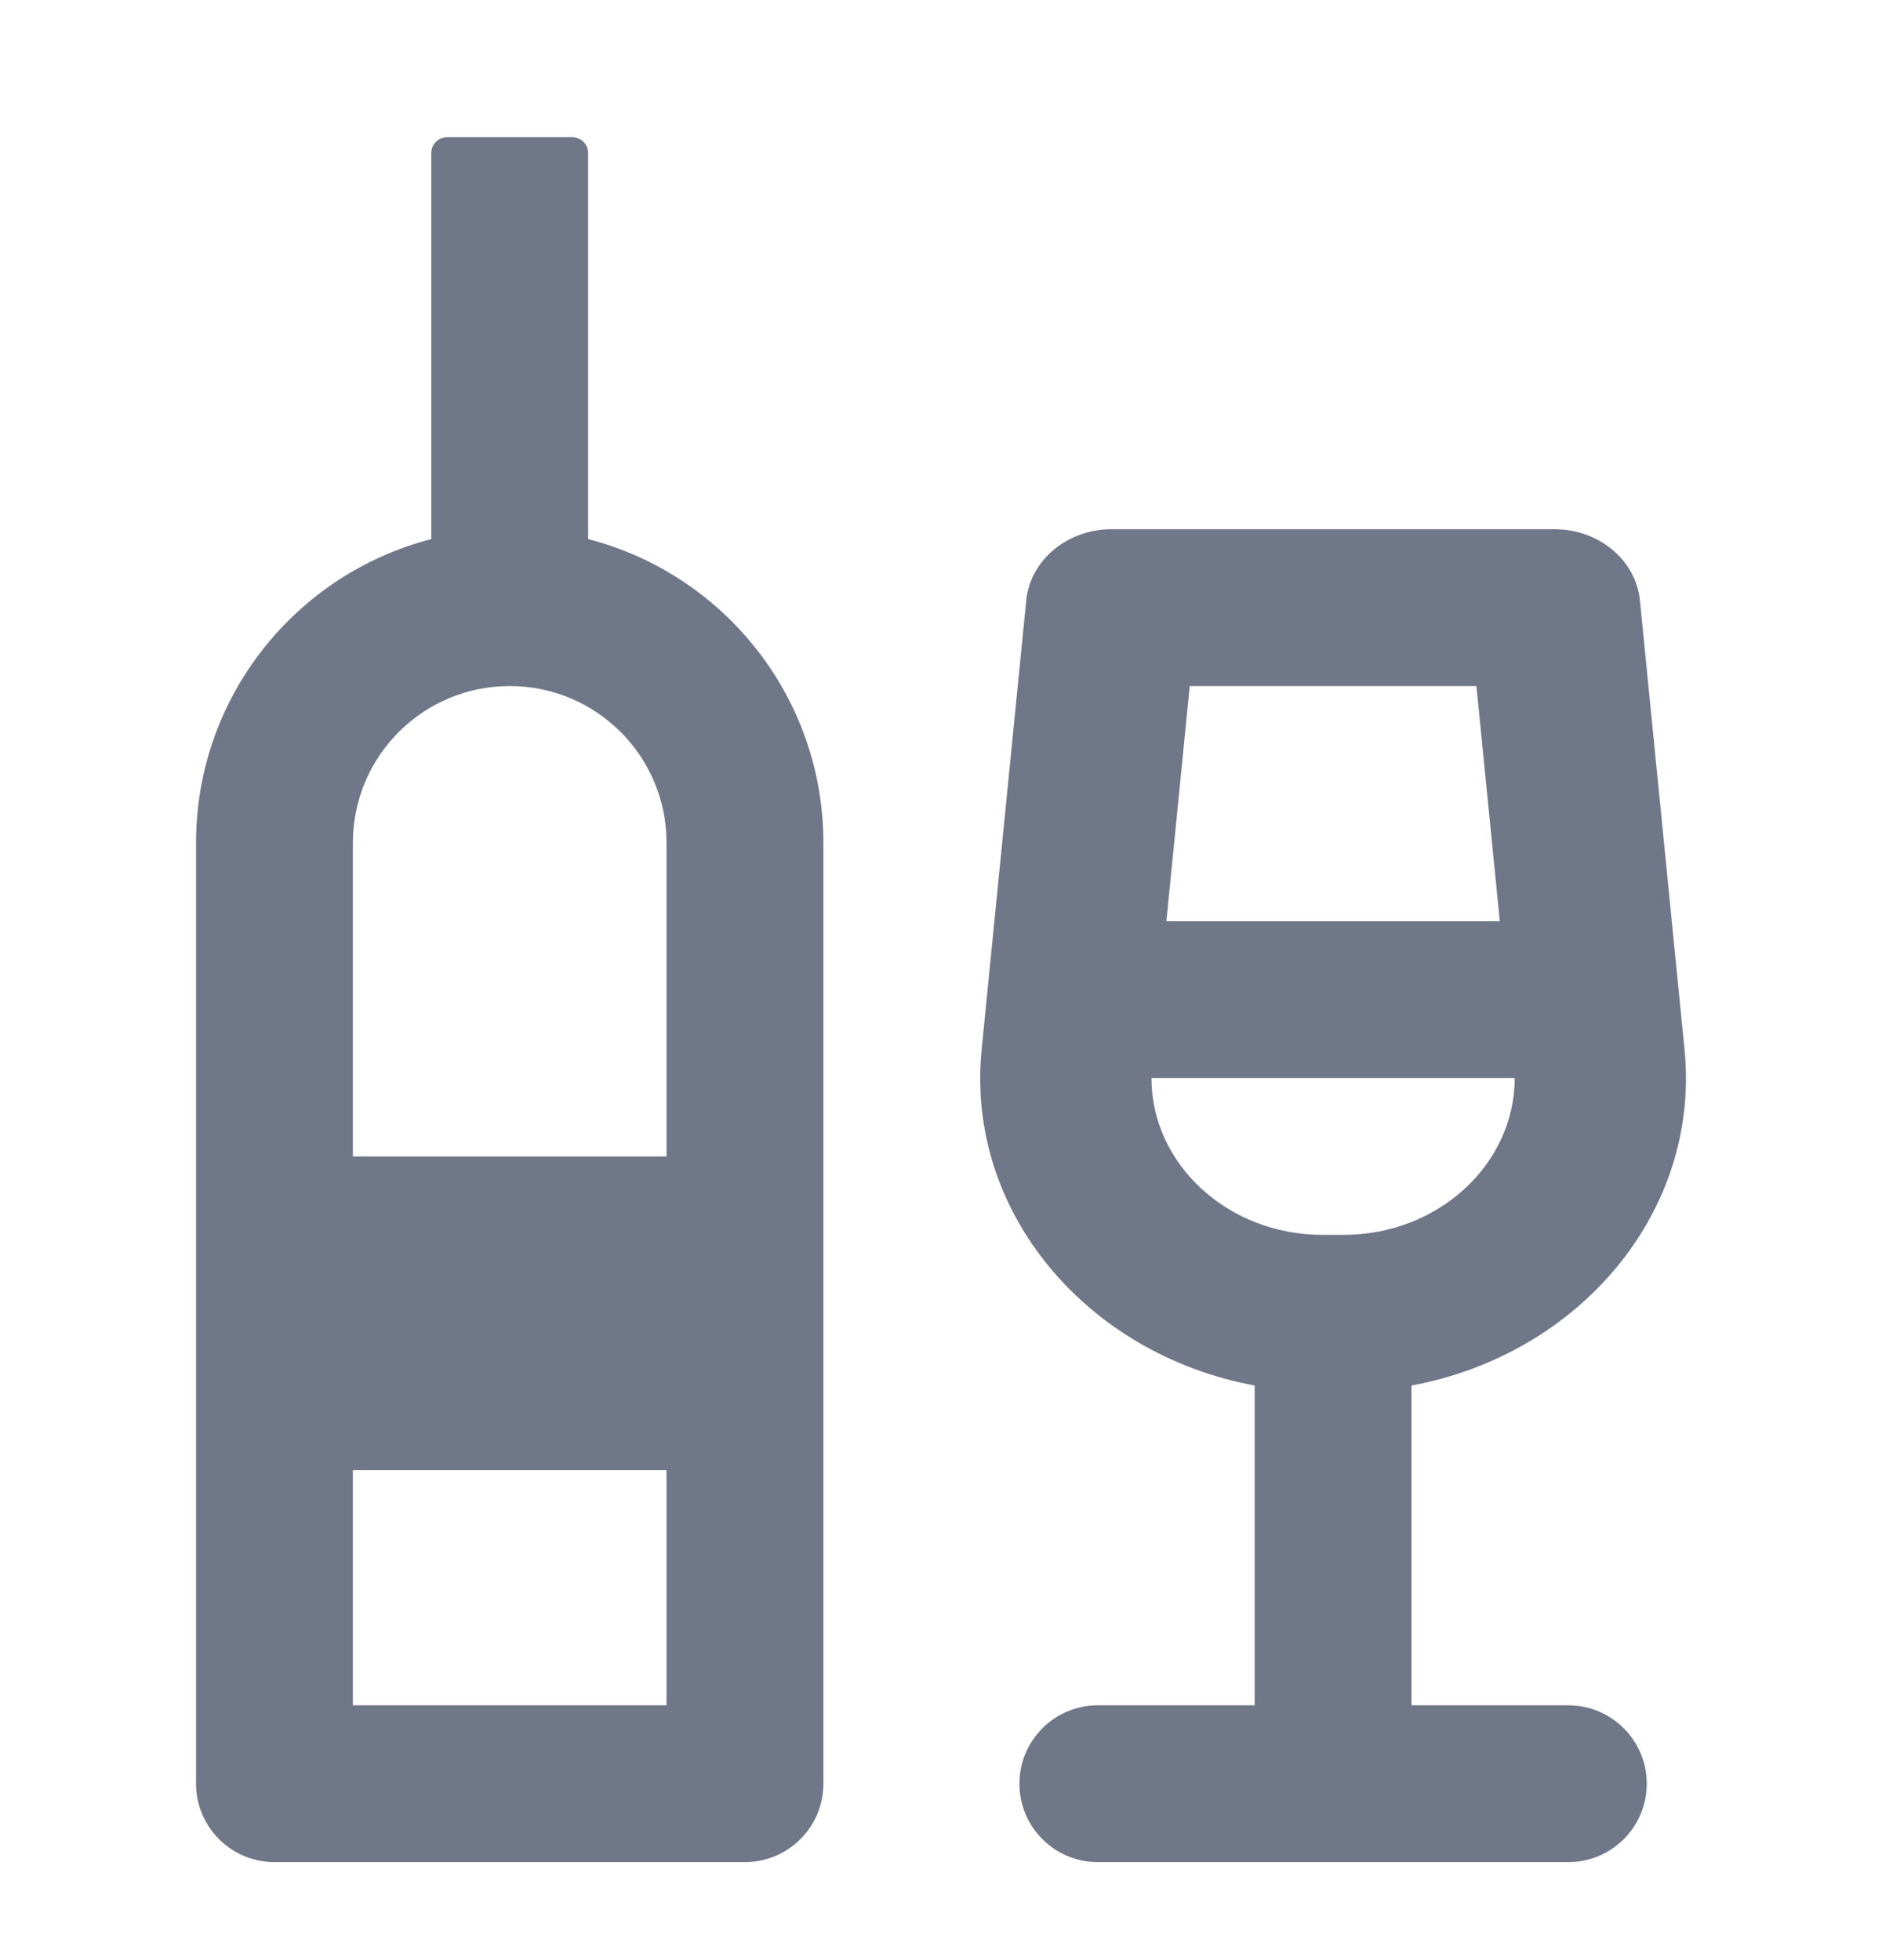
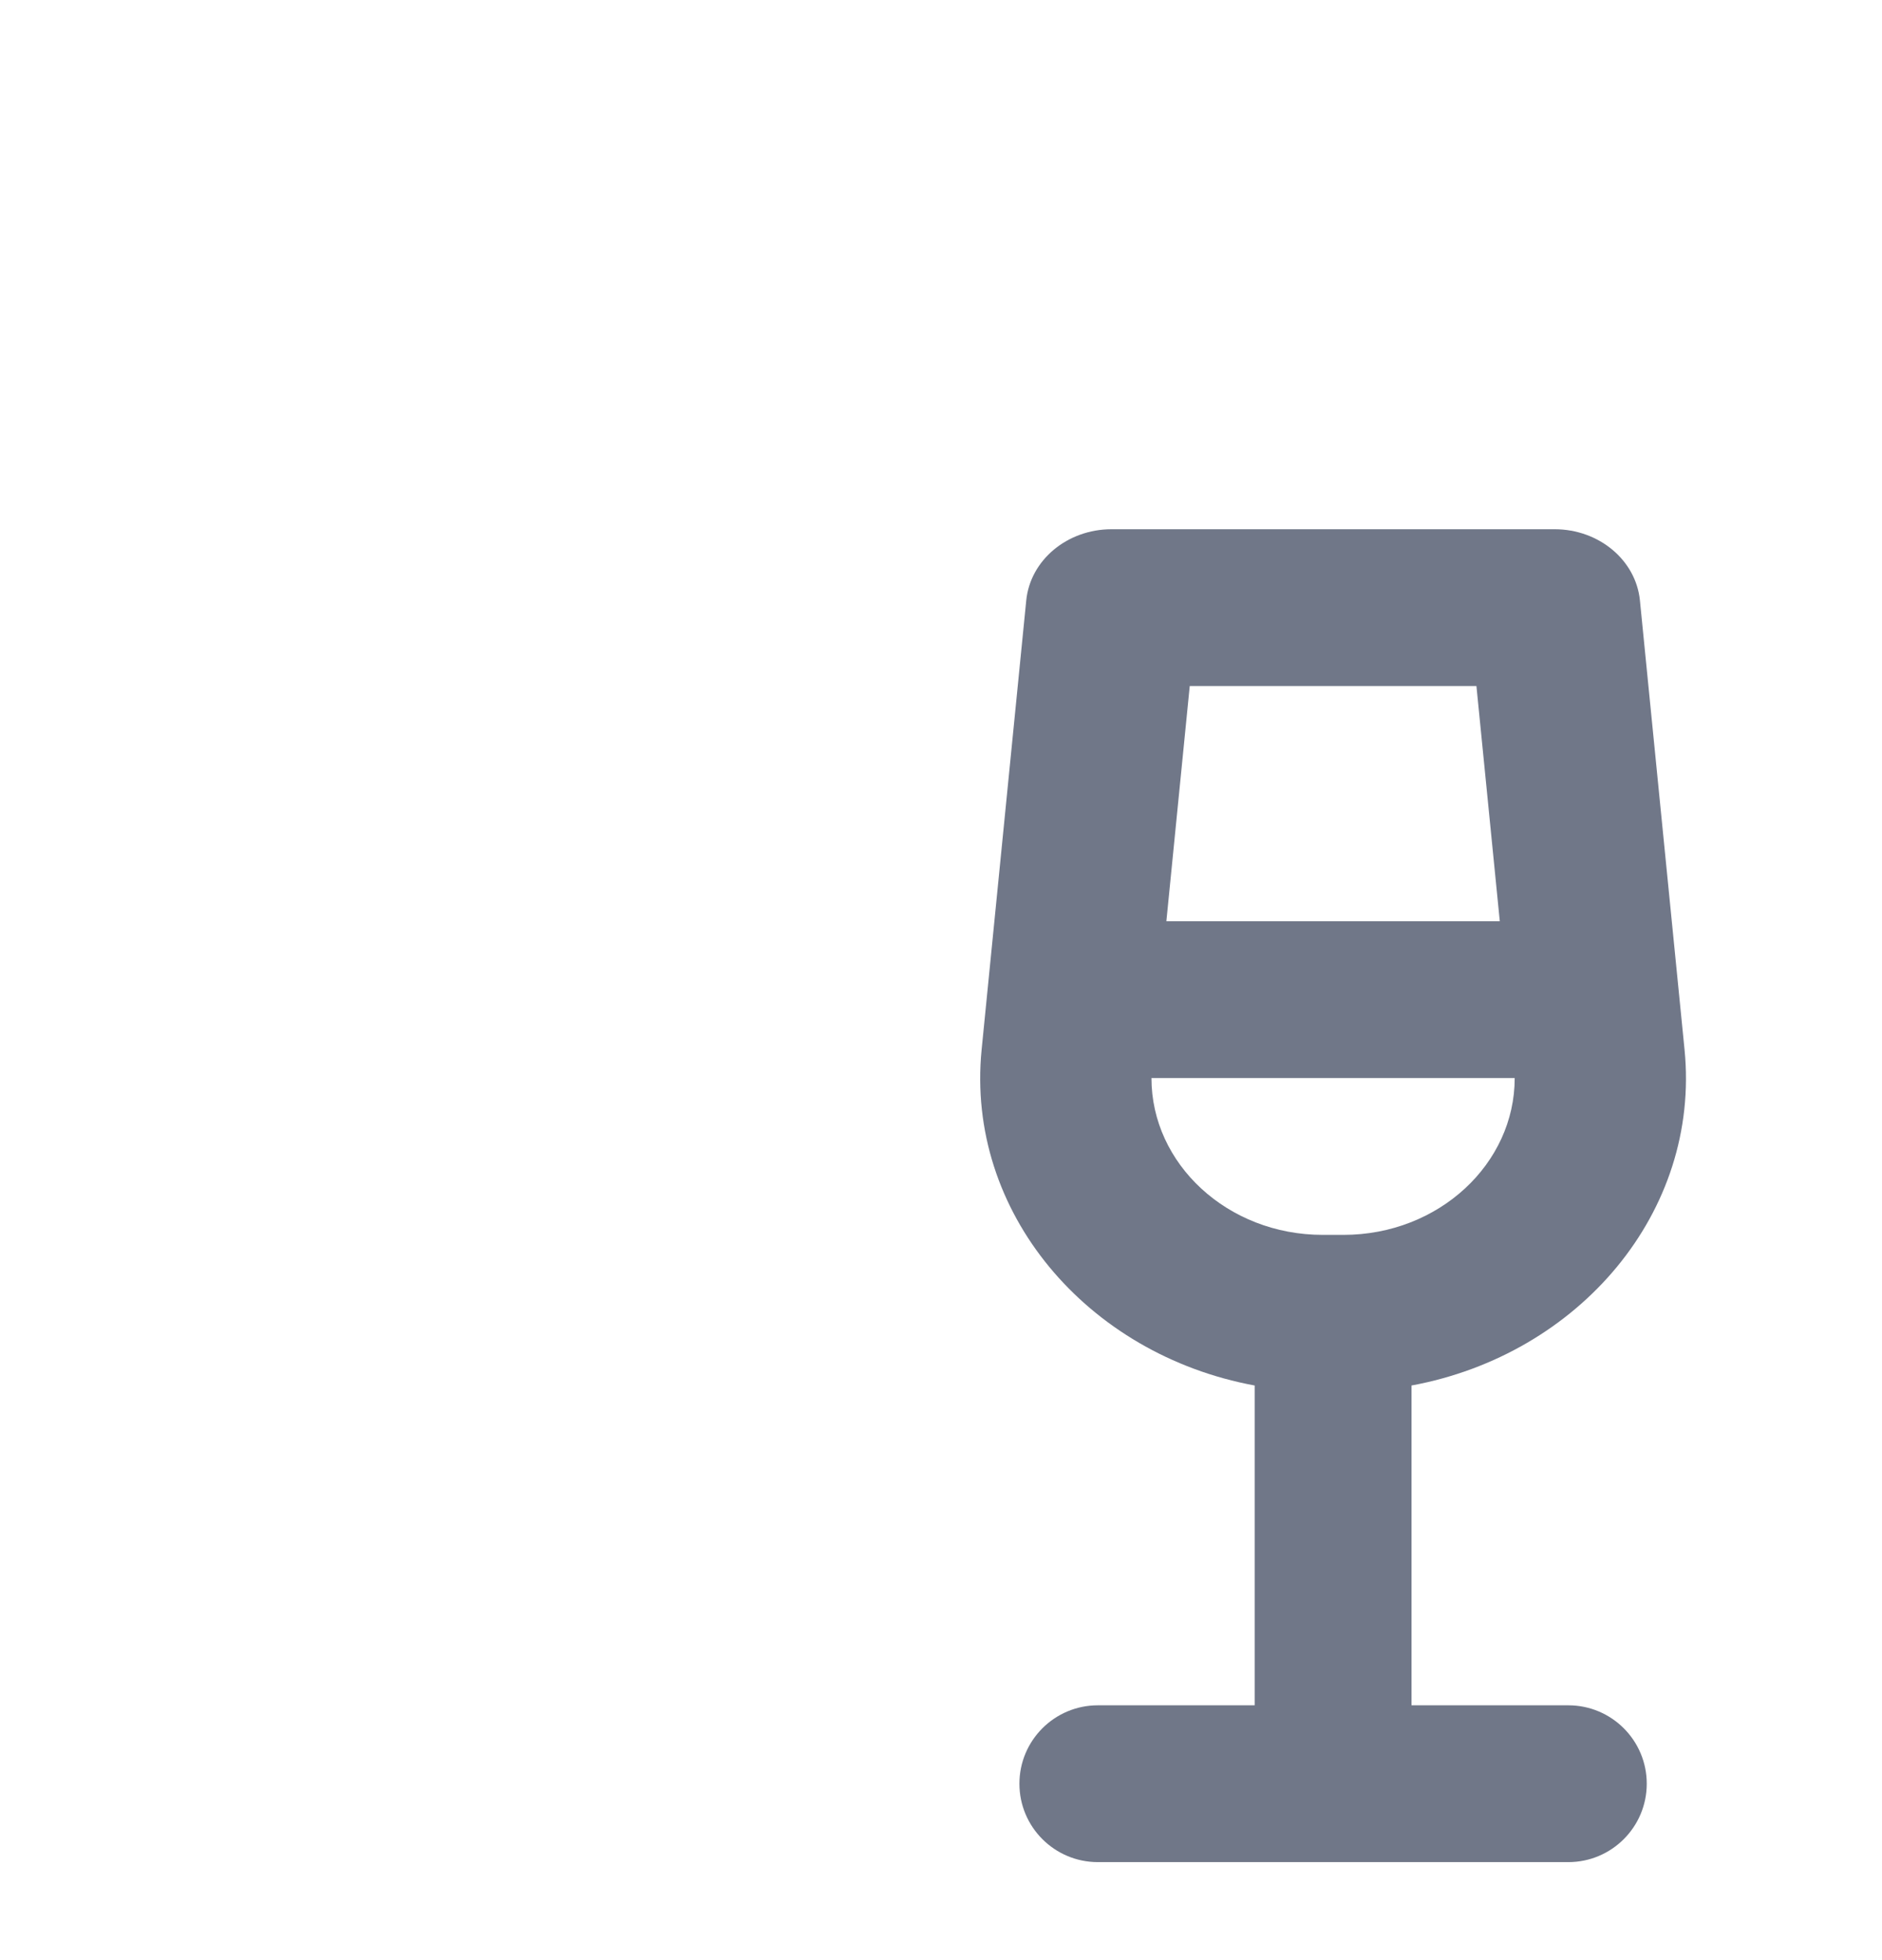
<svg xmlns="http://www.w3.org/2000/svg" width="24" height="25" viewBox="0 0 24 25" fill="none">
-   <path fill-rule="evenodd" clip-rule="evenodd" d="M7.5 1.95C7.5 1.84 7.41 1.75 7.3 1.75H5.7C5.59 1.75 5.5 1.84 5.5 1.95V6.876C3.775 7.32 2.5 8.886 2.5 10.75V22.75C2.5 23.302 2.948 23.75 3.5 23.75H9.5C10.052 23.75 10.5 23.302 10.5 22.75V10.75C10.5 8.886 9.225 7.32 7.5 6.876V1.95ZM8.5 18.75V21.75H4.5V18.75H8.5ZM8.5 14.75V10.75C8.5 9.645 7.605 8.75 6.5 8.75C5.395 8.75 4.5 9.645 4.5 10.75V14.75H8.5Z" fill="#707788" />
-   <path fill-rule="evenodd" clip-rule="evenodd" d="M20.913 7.659C20.862 7.144 20.39 6.75 19.825 6.75H14.175C13.61 6.75 13.138 7.144 13.087 7.659L12.518 13.388C12.313 15.459 13.863 17.277 16 17.671V21.75H14C13.448 21.75 13 22.198 13 22.75C13 23.302 13.448 23.75 14 23.75H20C20.552 23.75 21 23.302 21 22.75C21 22.198 20.552 21.75 20 21.75H18V17.671C20.137 17.277 21.687 15.459 21.482 13.388L20.913 7.659ZM14.874 11.75H19.126L18.828 8.75H15.172L14.874 11.75ZM19.316 13.75H14.684C14.683 14.842 15.651 15.75 16.869 15.75H17.131C18.349 15.75 19.317 14.842 19.316 13.75Z" fill="#707788" />
+   <path fill-rule="evenodd" clip-rule="evenodd" d="M20.913 7.659C20.862 7.144 20.39 6.75 19.825 6.75H14.175C13.61 6.75 13.138 7.144 13.087 7.659L12.518 13.388C12.313 15.459 13.863 17.277 16 17.671V21.75H14C13.448 21.75 13 22.198 13 22.75C13 23.302 13.448 23.75 14 23.75H20C20.552 23.75 21 23.302 21 22.75C21 22.198 20.552 21.75 20 21.75H18V17.671C20.137 17.277 21.687 15.459 21.482 13.388L20.913 7.659M14.874 11.75H19.126L18.828 8.75H15.172L14.874 11.75ZM19.316 13.75H14.684C14.683 14.842 15.651 15.75 16.869 15.75H17.131C18.349 15.75 19.317 14.842 19.316 13.75Z" fill="#707788" />
</svg>